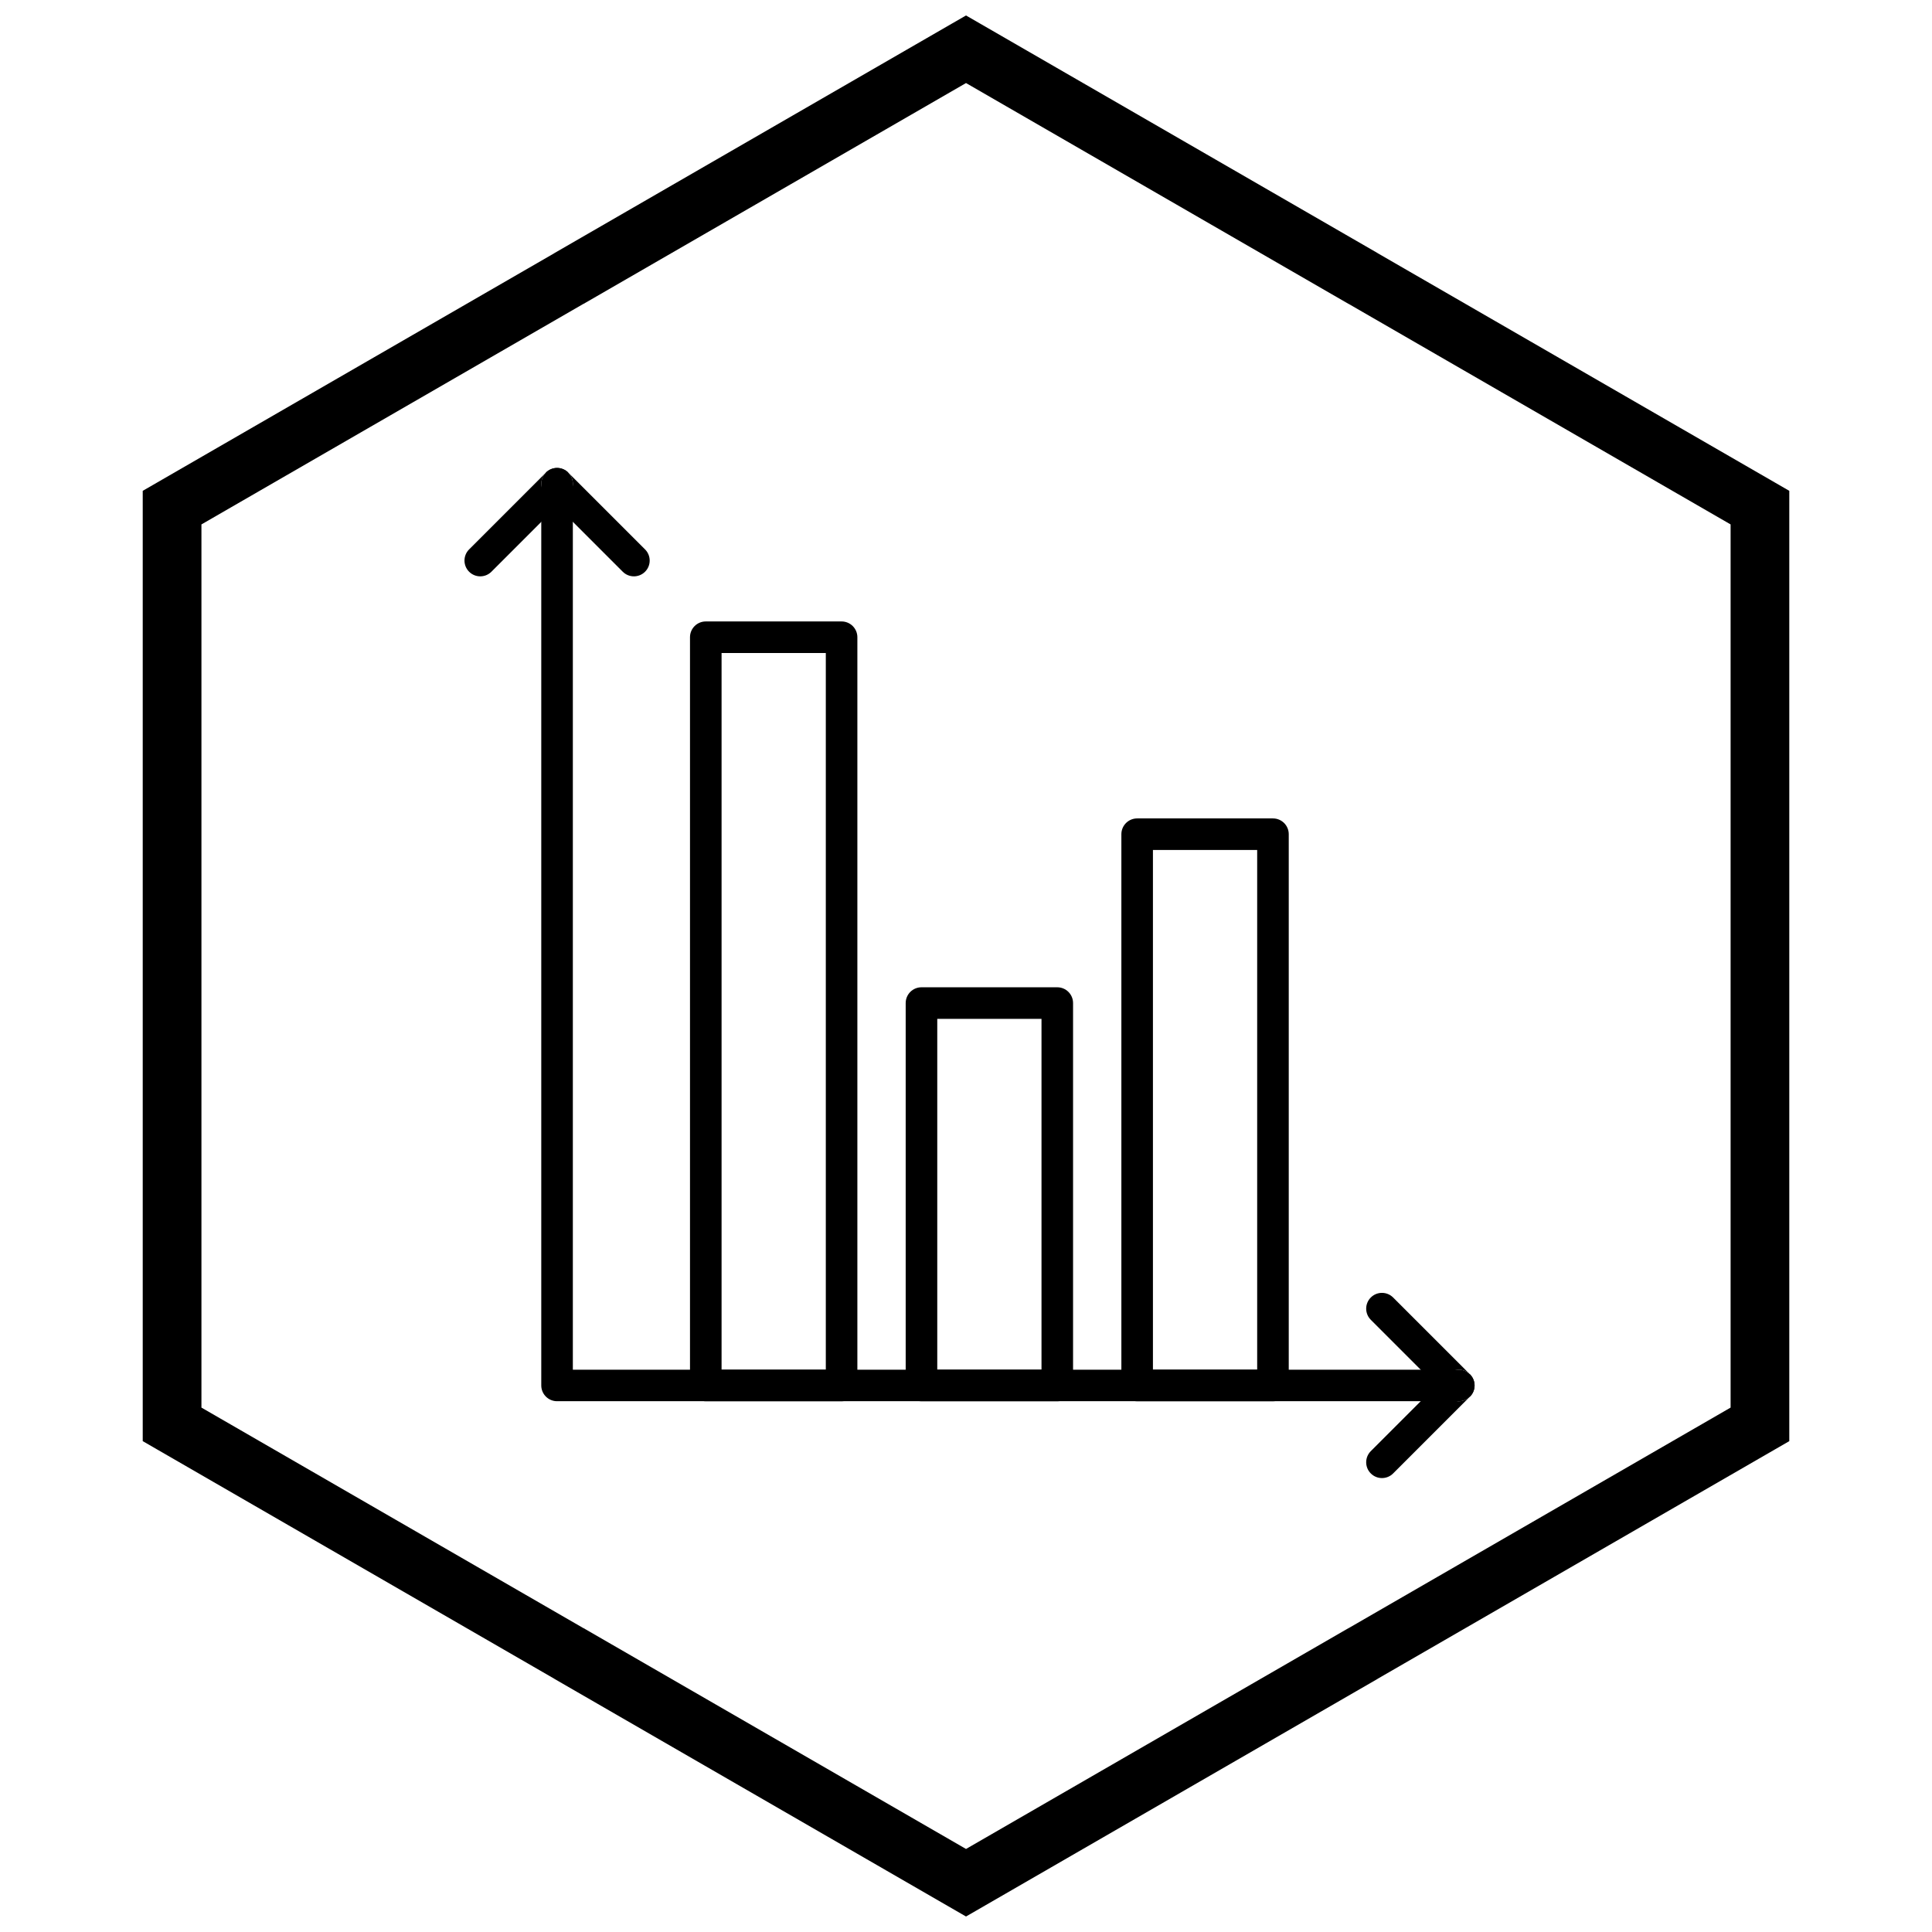
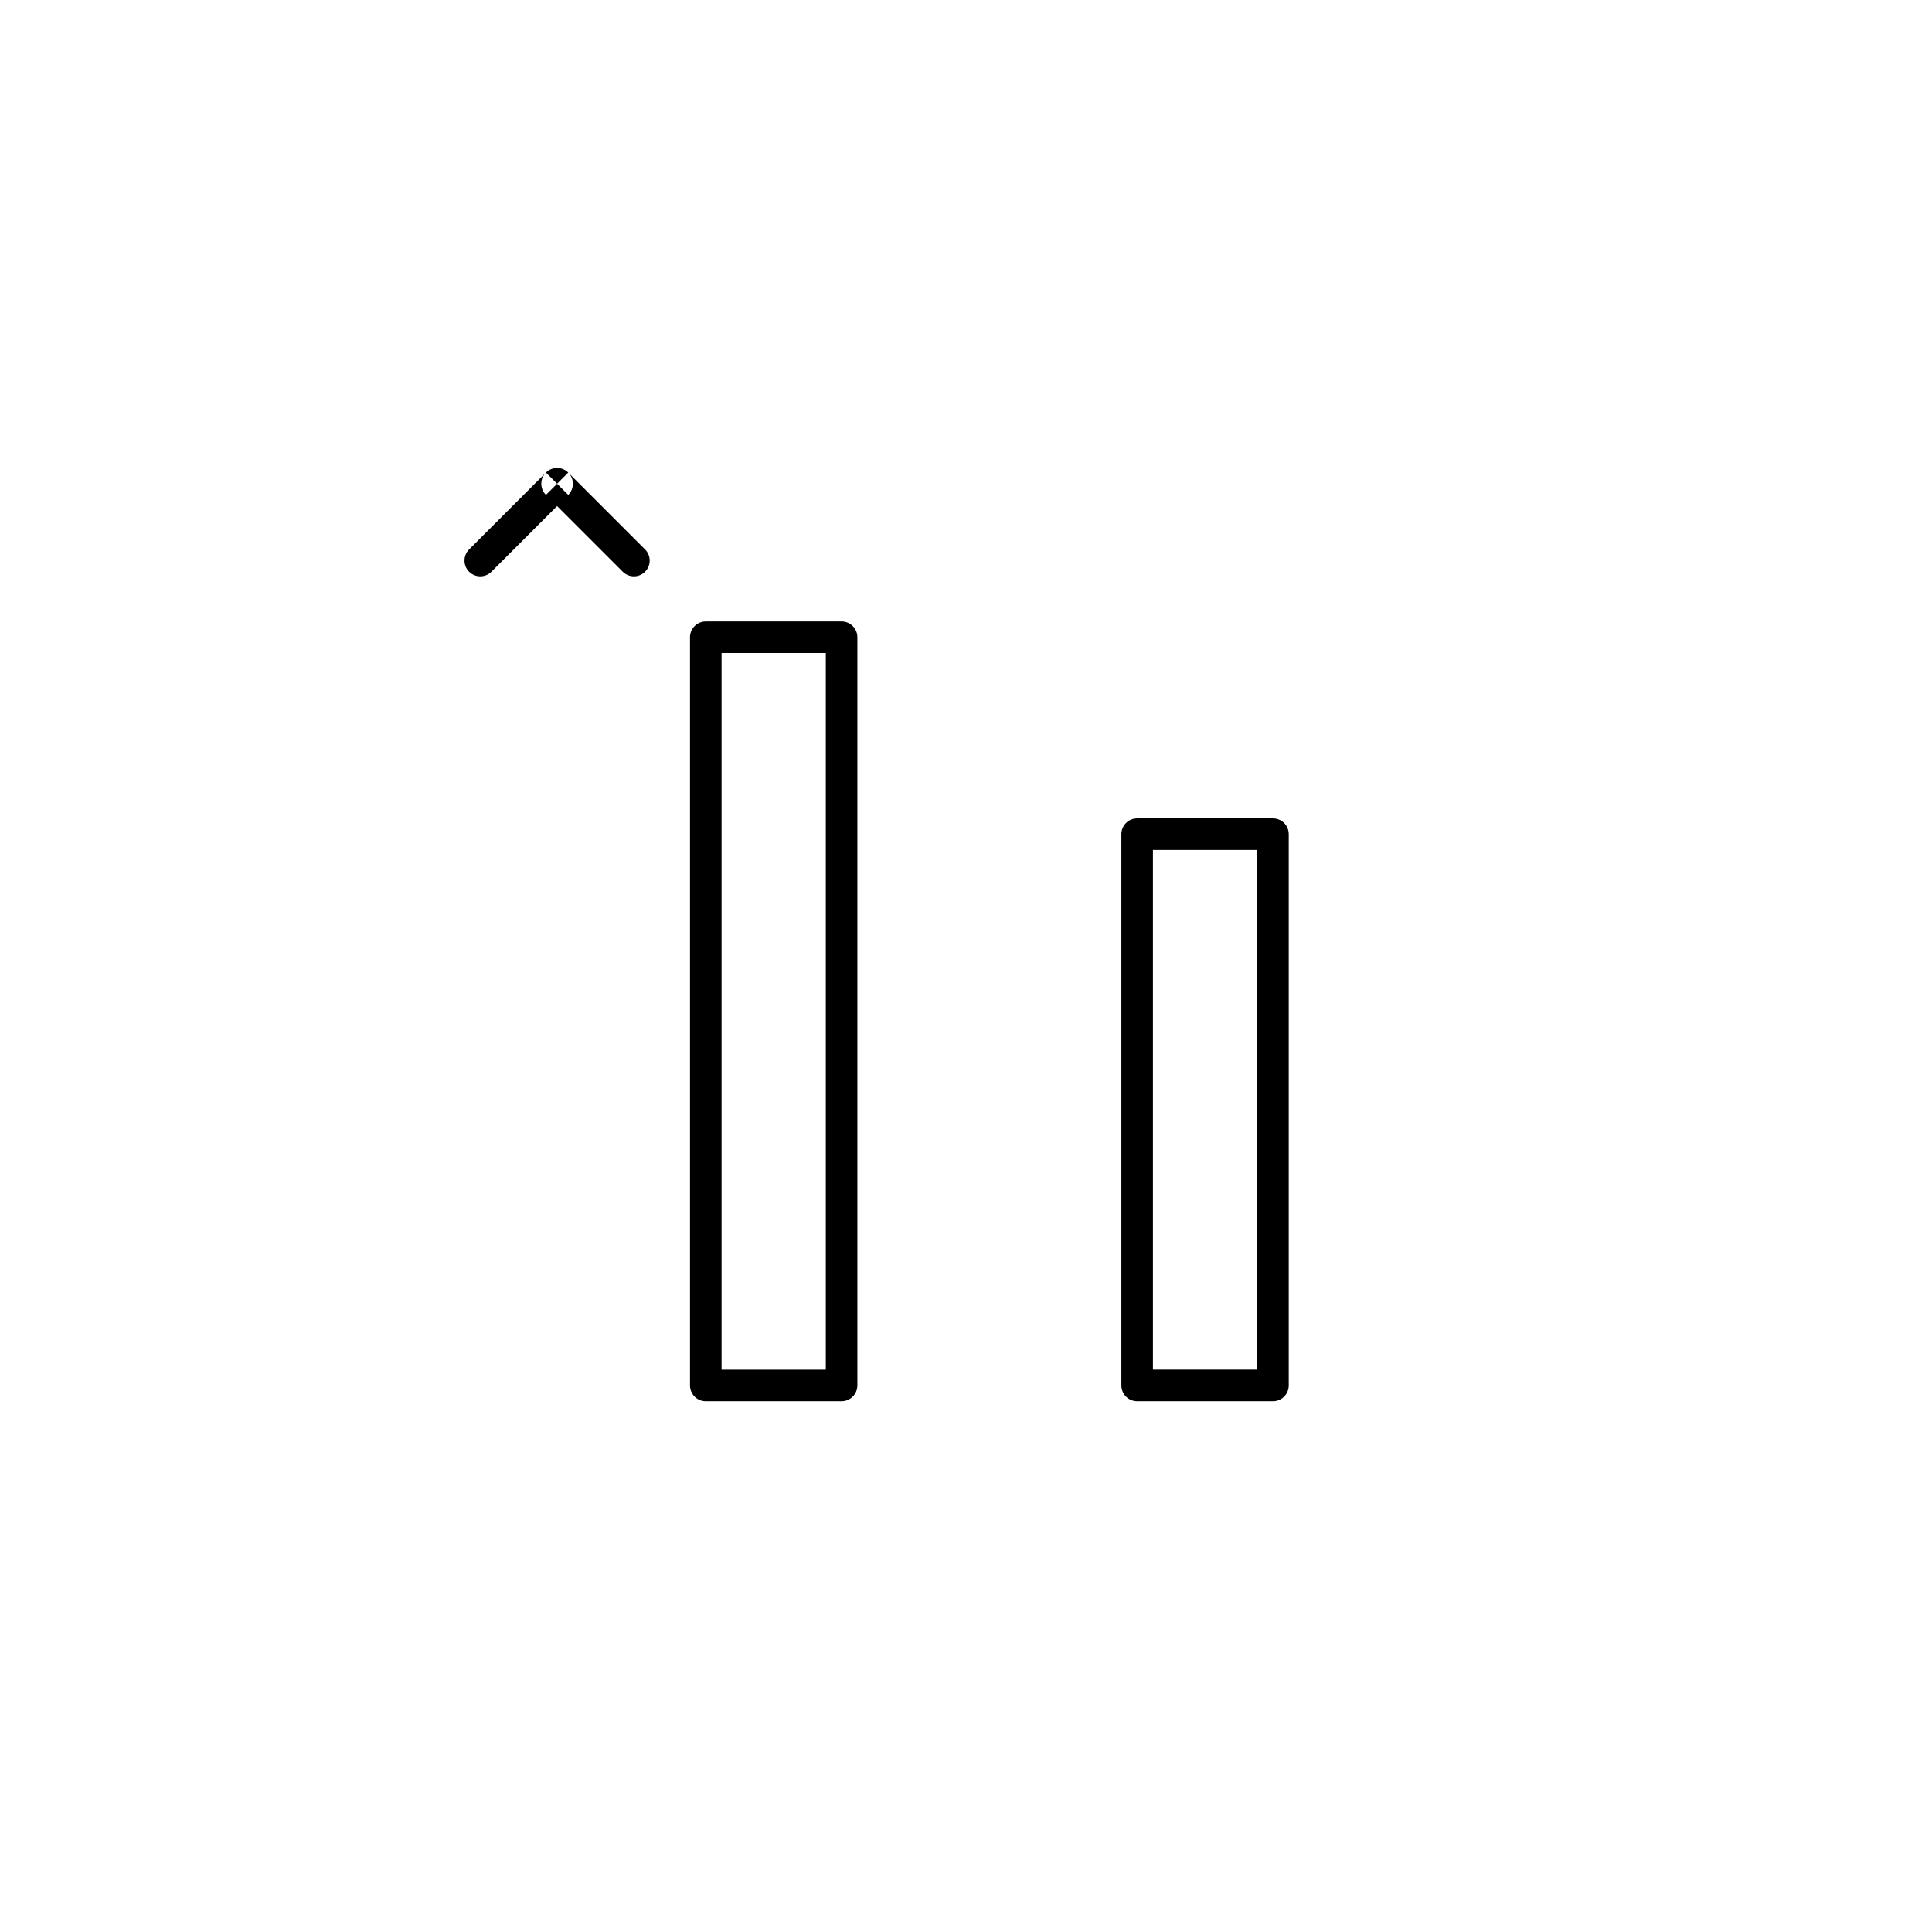
<svg xmlns="http://www.w3.org/2000/svg" width="800px" height="800px" version="1.1" viewBox="144 144 512 512">
  <defs>
    <clipPath id="a">
-       <path d="m181 148.09h438v503.81h-438z" />
-     </clipPath>
+       </clipPath>
  </defs>
-   <path d="m530.6 515.35c2.309 0 4.184-1.871 4.184-4.184 0-2.309-1.871-4.184-4.184-4.184h-234.79v-234.79c0-2.309-1.871-4.184-4.184-4.184-2.309 0-4.184 1.871-4.184 4.184v238.96c0 2.309 1.871 4.184 4.184 4.184h238.96z" />
  <path d="m331.04 308.69h35.988c2.309 0 4.184 1.871 4.184 4.184v198.29c0 2.309-1.871 4.184-4.184 4.184h-35.988c-2.309 0-4.184-1.871-4.184-4.184v-198.29c0-2.309 1.871-4.184 4.184-4.184zm31.809 8.367h-27.625v189.93h27.625z" />
-   <path d="m388.2 405.64h35.988c2.309 0 4.184 1.871 4.184 4.184v101.34c0 2.309-1.871 4.184-4.184 4.184h-35.988c-2.309 0-4.184-1.871-4.184-4.184v-101.34c0-2.309 1.871-4.184 4.184-4.184zm31.809 8.367h-27.625v92.973h27.625z" />
  <path d="m445.36 360.89h35.988c2.309 0 4.184 1.871 4.184 4.184v146.09c0 2.309-1.871 4.184-4.184 4.184h-35.988c-2.309 0-4.184-1.871-4.184-4.184v-146.09c0-2.309 1.871-4.184 4.184-4.184zm31.805 8.367h-27.625v137.72h27.625z" />
  <path d="m294.59 269.24c-1.633-1.633-4.281-1.633-5.914 0-1.633 1.633-1.633 4.281 0 5.914l2.957-2.957 2.957 2.957c1.633-1.633 1.633-4.281 0-5.914zm-2.957 2.957 2.957-2.957 20.359 20.359c1.633 1.633 1.633 4.281 0 5.914-1.633 1.633-4.281 1.633-5.914 0l-17.402-17.402-17.402 17.402c-1.633 1.633-4.281 1.633-5.914 0-1.633-1.633-1.633-4.281 0-5.914l20.359-20.359z" />
-   <path d="m533.55 514.12c1.633-1.633 1.633-4.281 0-5.914-1.633-1.633-4.281-1.633-5.914 0l2.957 2.957-2.957 2.957c1.633 1.633 4.281 1.633 5.914 0zm-2.957-2.957 2.957 2.957-20.359 20.359c-1.633 1.633-4.281 1.633-5.914 0-1.633-1.633-1.633-4.281 0-5.914l17.402-17.402-17.402-17.402c-1.633-1.633-1.633-4.281 0-5.914 1.633-1.633 4.281-1.633 5.914 0l20.359 20.359z" />
  <g clip-path="url(#a)">
    <path d="m403.89 150.34 105.2 60.738-0.008 0.012 105.18 60.723 3.918 2.262v251.84l-3.918 2.262-105.18 60.723 0.008 0.012-105.2 60.738-3.887 2.242-3.887-2.242-105.2-60.738 0.008-0.012-105.18-60.723-3.918-2.262v-251.84l3.918-2.262 105.18-60.723-0.008-0.012 105.2-60.738 3.887-2.242zm97.426 74.16-101.31-58.492-101.31 58.492h-0.031l-101.28 58.477v234.05l101.28 58.477h0.031l101.31 58.492 101.31-58.492h0.031l101.28-58.477v-234.05l-101.28-58.477z" />
  </g>
</svg>